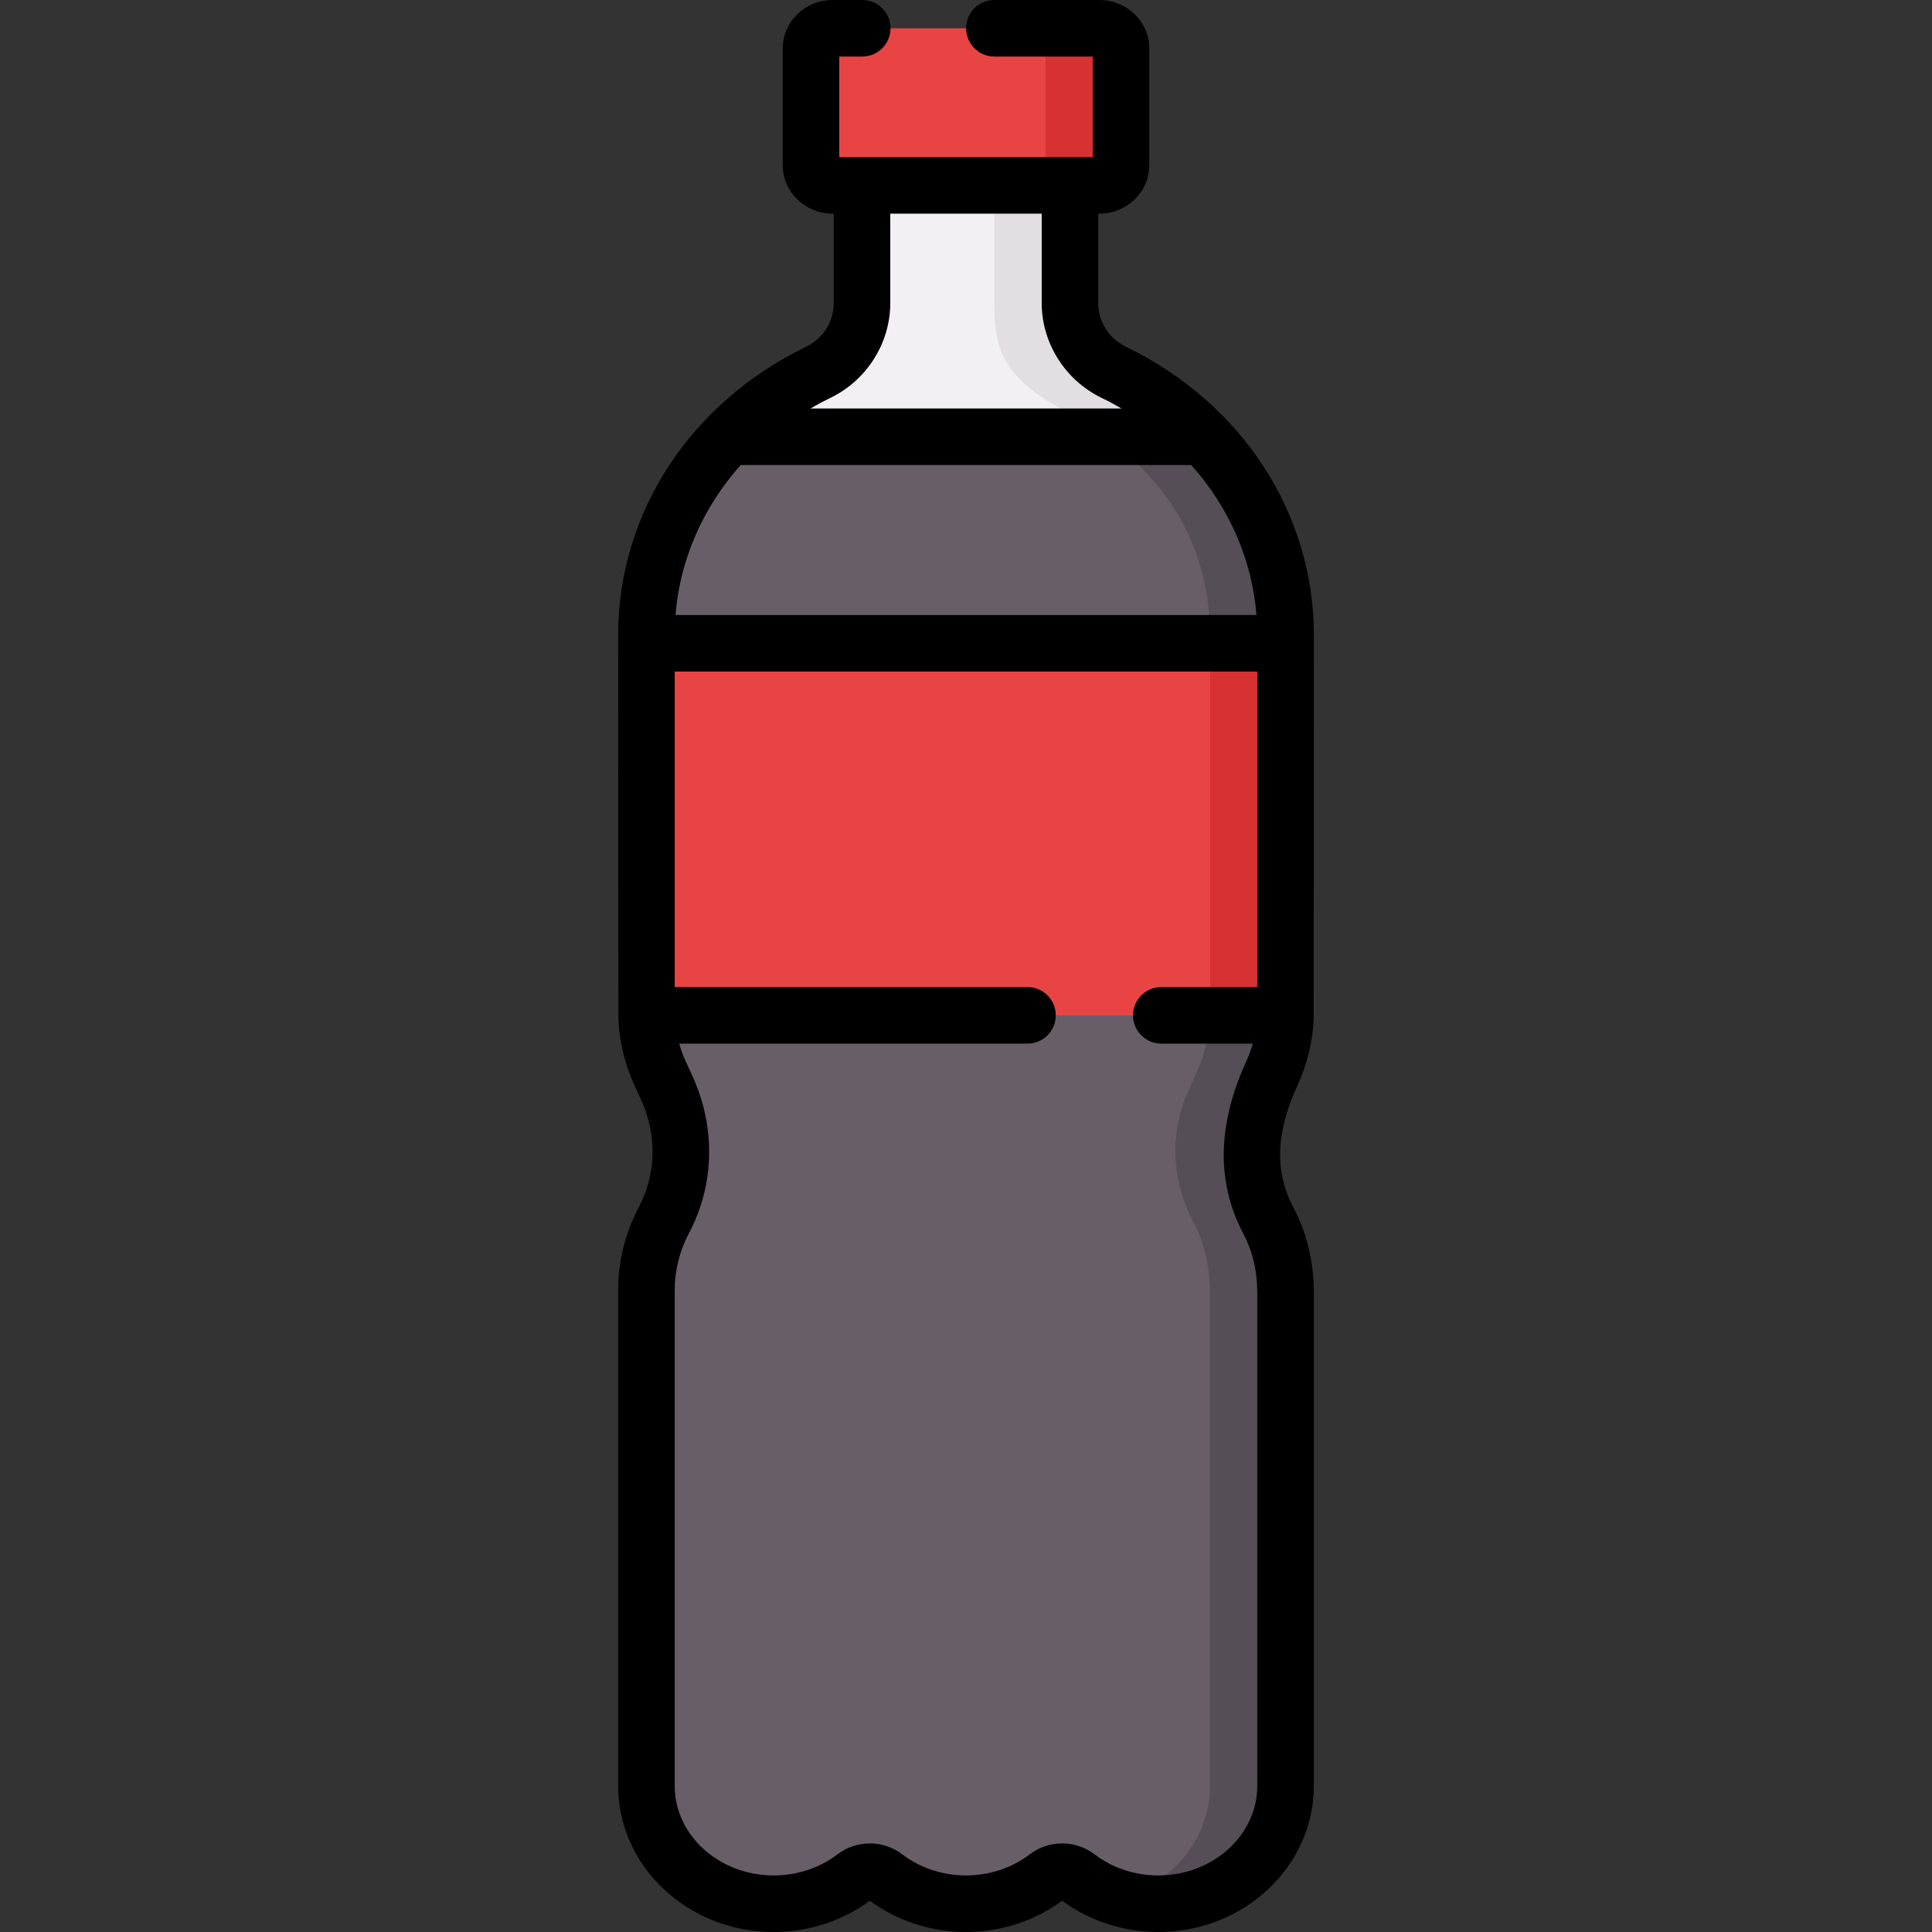
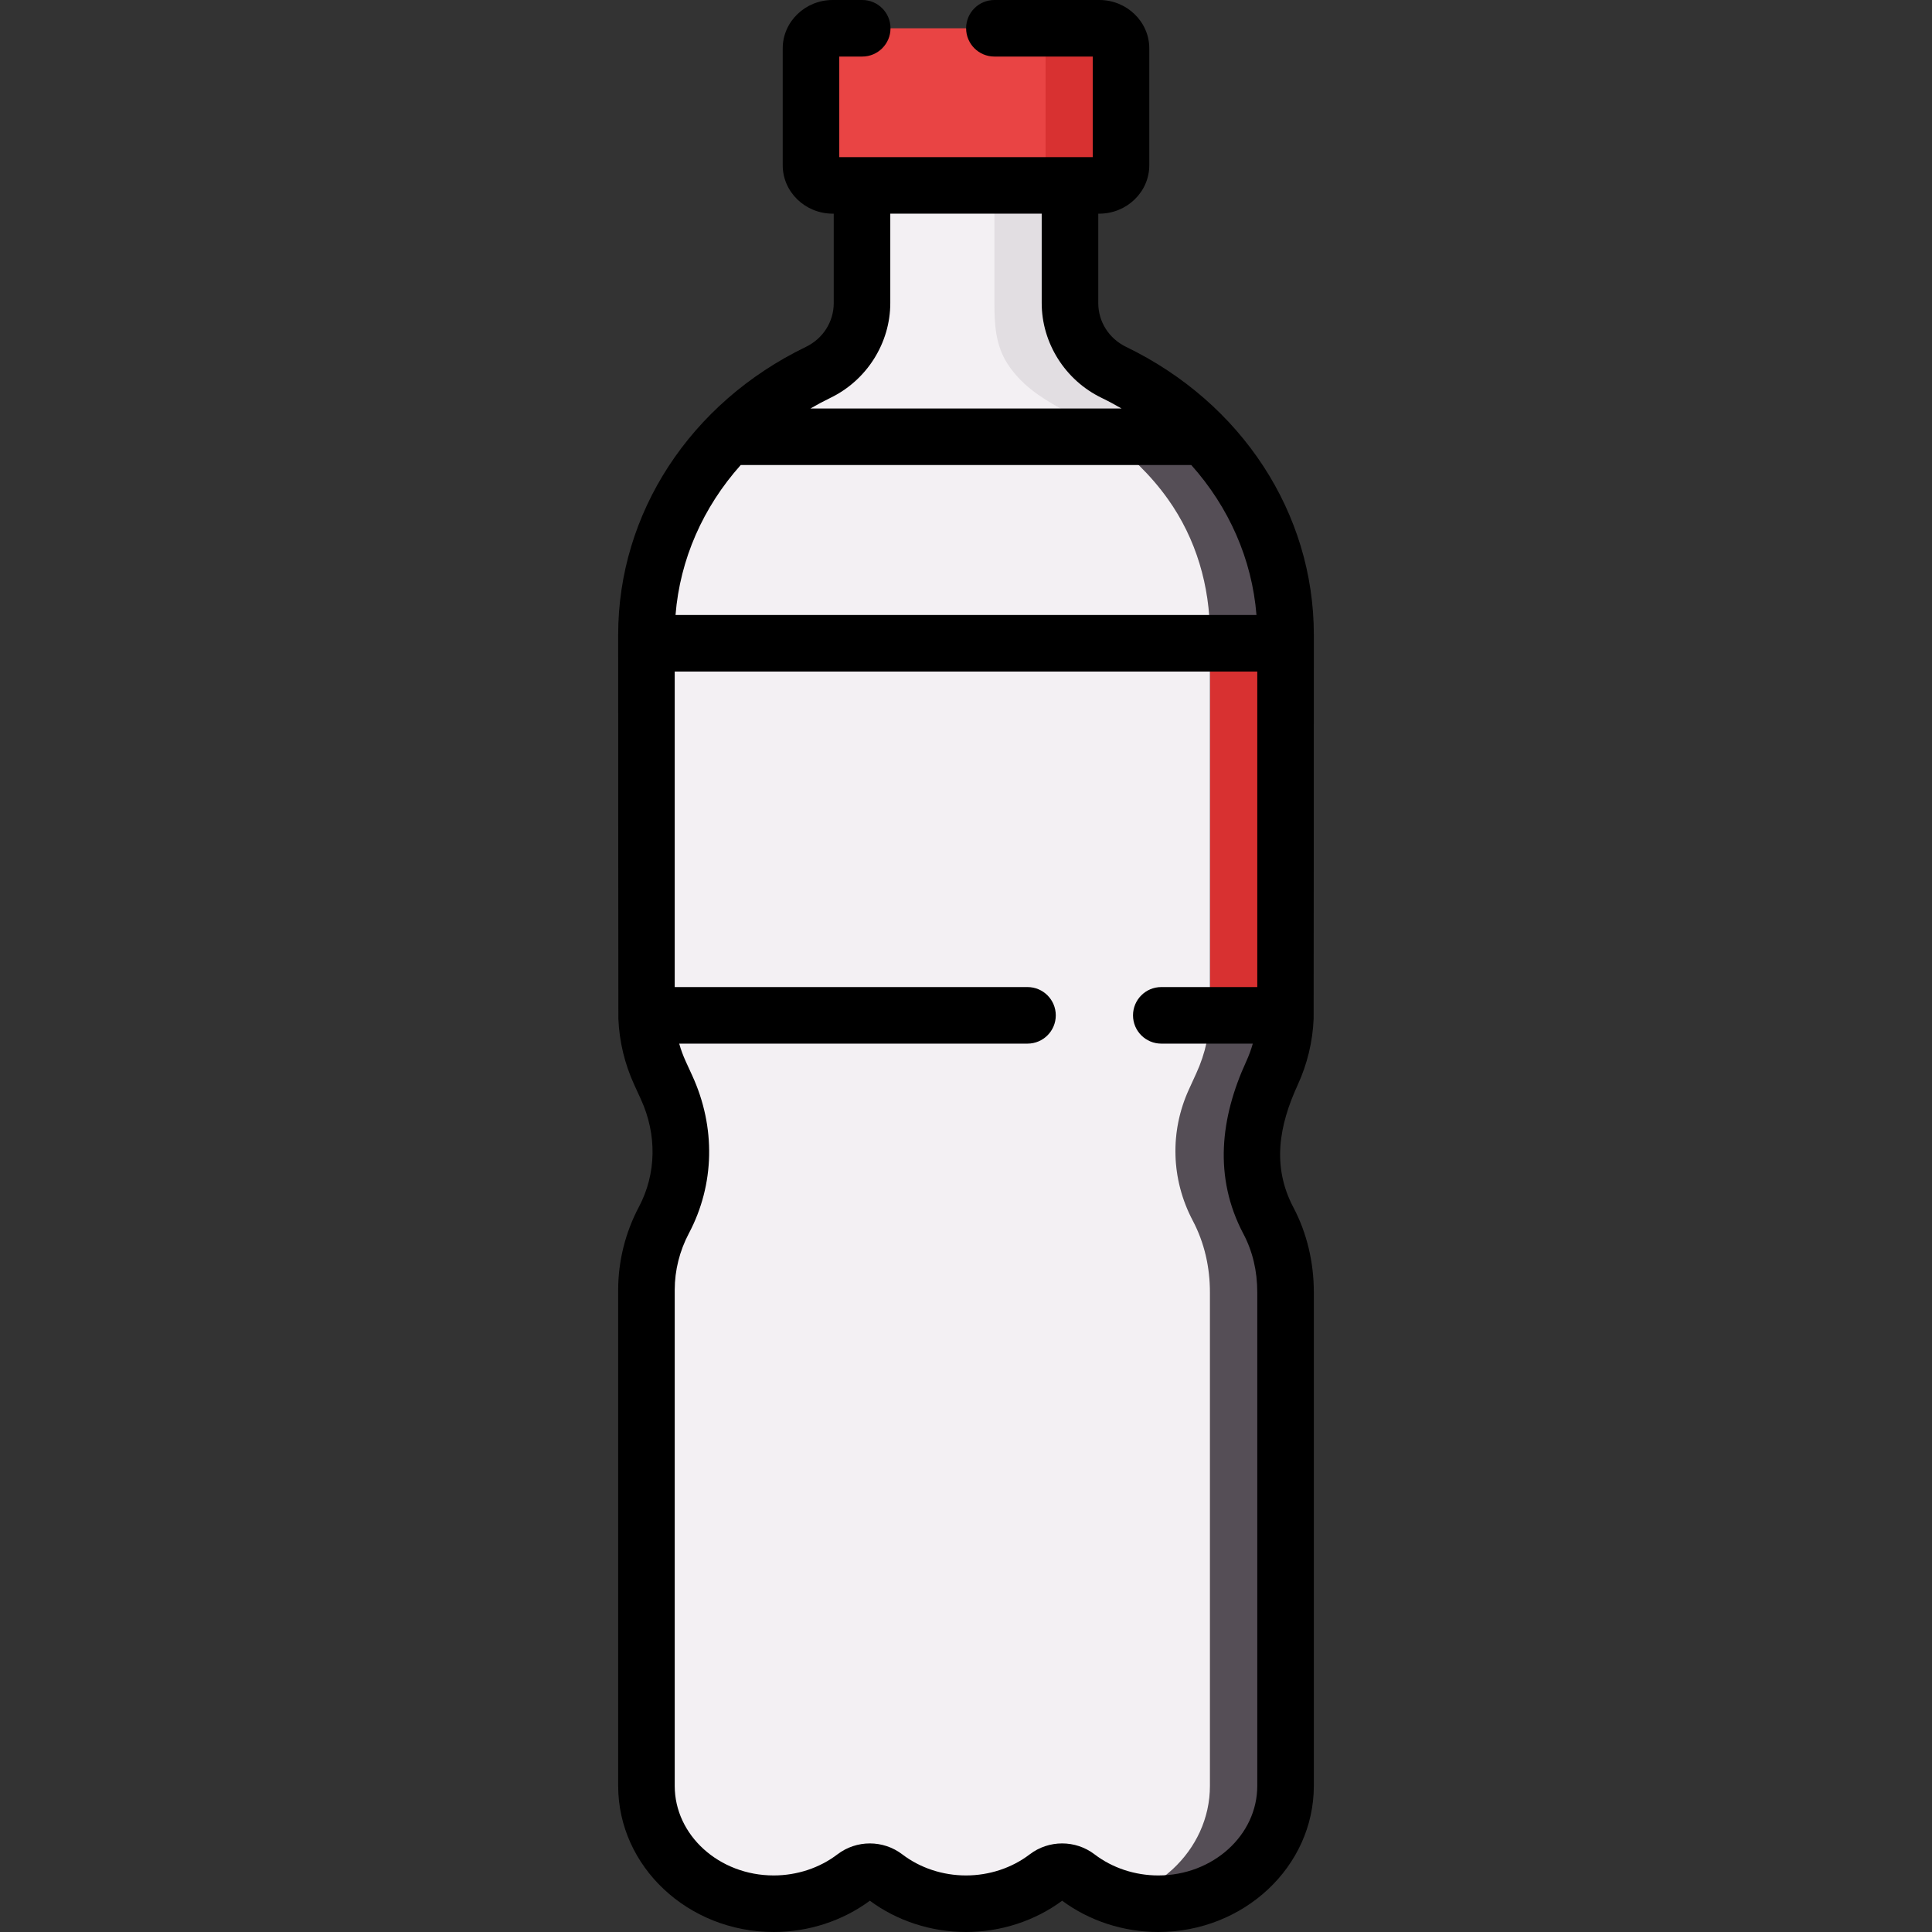
<svg xmlns="http://www.w3.org/2000/svg" id="Capa_1" height="512" viewBox="0 0 512 512" width="512">
  <rect x="0" y="0" width="512" height="512" fill="#333333" stroke="none" />
  <g>
    <g>
      <path d="m337.077 284.422c2.381-5.191 3.608-10.774 3.608-16.414v-99.792c0-30.221-18.462-56.445-45.511-69.538-7.069-3.421-11.617-10.517-11.617-18.37v-31.177h-55.114v31.177c0 7.853-4.548 14.949-11.617 18.37-27.049 13.092-45.511 39.317-45.511 69.538v99.792c0 5.64 1.227 11.222 3.608 16.414l1.723 3.758c5.17 11.274 5.126 24.146-.698 35.143-3.049 5.756-4.633 12.081-4.633 18.491v100.233 31.23c0 17.248 15.1 31.23 33.726 31.23 8.142 0 15.606-2.676 21.432-7.126 2.373-1.813 5.721-1.813 8.095 0 5.826 4.45 13.29 7.126 21.432 7.126 8.142 0 15.606-2.676 21.432-7.126 2.373-1.813 5.721-1.813 8.095 0 5.826 4.45 13.29 7.126 21.432 7.126 18.626 0 33.726-13.982 33.726-31.23v-130.816c0-6.549-1.428-13.071-4.536-18.954-5.78-10.939-6.145-23.661-1.006-34.868z" fill="#f3f0f3" />
    </g>
    <g>
      <path d="m335.145 288.634c-5.136 11.211-4.776 23.93 1.009 34.871 3.107 5.885 4.536 12.41 4.536 18.954v130.821c0 8.623-3.777 16.426-9.882 22.082-6.105 5.645-14.538 9.142-23.85 9.142-3.487 0-6.844-.49-10.002-1.409 5.276-1.519 10.002-4.206 13.819-7.734 6.095-5.655 9.872-13.459 9.872-22.082v-130.819c0-6.545-1.429-13.069-4.536-18.954-5.775-10.941-6.145-23.661-.999-34.871l1.928-4.216c2.378-5.186 3.607-10.771 3.607-16.406v-99.797c0-12.859-3.641-25.414-11.122-35.927-7.324-10.292-17.604-18.106-28.602-24.124-5.554-3.039-10.549-6.475-13.987-11.861-3.103-4.862-3.411-10.356-3.412-15.995v-31.176h20.033v31.174c0 7.854 4.546 14.948 11.62 18.375 27.048 13.089 45.512 39.317 45.512 69.532v99.797c0 5.635-1.229 11.221-3.617 16.406z" fill="#e2dee2" />
    </g>
    <g>
-       <path d="m335.145 288.637c-5.141 11.207-4.774 23.929 1.003 34.866 3.106 5.883 4.533 12.413 4.533 18.962v130.815c0 8.622-3.771 16.425-9.876 22.077-6.095 5.652-14.525 9.153-23.842 9.153-8.15 0-15.605-2.681-21.44-7.127-2.373-1.813-5.719-1.813-8.092 0-2.913 2.218-6.23 4.002-9.847 5.227-3.617 1.235-7.513 1.9-11.583 1.9-8.14 0-15.605-2.681-21.43-7.127-2.373-1.813-5.719-1.813-8.092 0-5.835 4.446-13.29 7.127-21.44 7.127-18.624 0-33.718-13.985-33.718-31.229v-131.463c0-6.414 1.582-12.741 4.629-18.499 5.825-10.995 5.864-23.871.694-35.136l-1.717-3.762c-2.382-5.189-3.607-10.773-3.607-16.415v-99.794c0-20.177 8.227-38.569 21.749-52.467h125.863c13.522 13.898 21.749 32.29 21.749 52.467v99.794c0 5.642-1.225 11.226-3.607 16.415z" fill="#685e68" />
-     </g>
+       </g>
    <g>
      <path d="m335.144 288.634c-5.365 11.73-4.987 23.534.999 34.871 3.107 5.885 4.536 12.41 4.536 18.954v130.821c0 4.846-1.189 9.442-3.317 13.529-2.792 5.362-7.089 9.746-12.301 12.821-6.77 3.995-14.827 5.554-22.615 4.6-1.113-.136-2.218-.329-3.312-.575-.709-.16-1.399-.34-2.088-.539-.03 0-.06-.01-.09-.02 5.276-1.519 10.002-4.206 13.819-7.734 6.095-5.655 9.872-13.459 9.872-22.082v-130.82c0-6.545-1.429-13.069-4.536-18.954-5.775-10.941-6.145-23.661-.999-34.871l1.928-4.216c2.378-5.186 3.607-10.771 3.607-16.406v-99.797c0-12.859-3.637-25.419-11.121-35.93-4.566-6.425-10.291-11.88-16.616-16.536h26.018c.08.08.15.16.22.24 4.752 5.436 9.143 10.698 12.609 17.146 2.5 4.65 4.683 9.971 6.125 15.018 1.864 6.523 2.798 13.274 2.798 20.063v99.797c0 4.576-.809 9.122-2.388 13.449-.895 2.449-2.062 4.799-3.148 7.171z" fill="#554e56" />
    </g>
    <g>
      <path d="m297.079 43.794c0 2.947-2.58 5.337-5.763 5.337h-35.316-35.316c-3.183 0-5.763-2.389-5.763-5.337v-30.964c0-2.947 2.58-5.337 5.763-5.337h70.632c3.183 0 5.763 2.389 5.763 5.337z" fill="#e94444" />
    </g>
    <g>
      <path d="m297.076 12.833v30.965c0 2.948-2.578 5.335-5.755 5.335h-19.983c3.177 0 5.755-2.388 5.755-5.335v-30.965c0-2.948-2.578-5.335-5.755-5.335h19.983c3.177 0 5.755 2.388 5.755 5.335z" fill="#d83131" />
    </g>
    <g>
-       <path d="m171.315 170.475h169.37v98.604h-169.37z" fill="#e94444" />
-     </g>
+       </g>
    <g>
      <path d="m320.702 170.475h19.983v98.604h-19.983z" fill="#d83131" />
    </g>
    <path d="m298.44 91.933c-4.558-2.206-7.389-6.661-7.389-11.625v-23.683h.265c7.31 0 13.257-5.756 13.257-12.831v-30.964c0-7.074-5.947-12.83-13.257-12.83h-27.791c-4.139 0-7.494 3.355-7.494 7.494s3.355 7.494 7.494 7.494h26.061v26.65h-67.17v-26.65h6.084c4.139 0 7.494-3.355 7.494-7.494s-3.356-7.494-7.495-7.494h-7.815c-7.31 0-13.257 5.756-13.257 12.83v30.964c0 7.075 5.947 12.831 13.257 12.831h.265v23.683c0 4.965-2.831 9.419-7.388 11.625-30.681 14.85-49.74 44.08-49.74 76.282 0 0 .02 101.434.051 101.713.248 6.082 1.663 12.001 4.239 17.617l1.723 3.759c4.304 9.383 4.119 19.776-.508 28.51-3.602 6.8-5.505 14.407-5.505 21.999v131.462c0 21.352 18.491 38.724 41.22 38.724 9.225 0 18.247-2.939 25.48-8.288 7.232 5.35 16.253 8.289 25.479 8.289s18.248-2.939 25.48-8.288c7.232 5.349 16.254 8.288 25.48 8.288 22.728 0 41.219-17.371 41.219-38.724v-130.815c0-7.999-1.869-15.764-5.404-22.455-5.78-10.939-3.786-21.776 1.114-32.459 2.576-5.617 3.99-11.535 4.239-17.618.032-.279.051-101.713.051-101.713 0-32.203-19.059-61.433-49.739-76.283zm-102.143 31.307h119.407c9.962 11.151 16.096 24.966 17.274 39.74h-153.956c1.178-14.773 7.313-28.588 17.275-39.74zm23.794-17.816c9.626-4.66 15.845-14.518 15.845-25.116v-23.683h40.127v23.683c0 10.598 6.22 20.456 15.846 25.116 1.822.882 3.588 1.83 5.309 2.829h-82.436c1.721-.999 3.487-1.947 5.309-2.829zm113.1 367.852c0 13.088-11.768 23.736-26.232 23.736-6.171 0-12.167-1.985-16.883-5.587-2.531-1.933-5.563-2.9-8.596-2.9s-6.066.967-8.596 2.9c-4.717 3.602-10.712 5.587-16.883 5.587s-12.167-1.985-16.883-5.587c-5.062-3.866-12.131-3.866-17.193 0-4.717 3.602-10.713 5.587-16.883 5.587-14.465 0-26.232-10.648-26.232-23.736v-131.462c0-5.156 1.301-10.337 3.762-14.984 6.827-12.891 7.15-28.117.887-41.774l-1.723-3.759c-.709-1.545-1.286-3.122-1.739-4.725h92.303c4.139 0 7.494-3.355 7.494-7.494s-3.355-7.494-7.494-7.494h-93.491v-83.617h154.383v83.617h-25.435c-4.139 0-7.494 3.355-7.494 7.494s3.355 7.494 7.494 7.494h24.248c-.452 1.602-1.03 3.18-1.739 4.726-6.789 14.807-8.734 30.586-.742 45.709 2.434 4.606 3.668 9.805 3.668 15.453v130.816z" />
  </g>
</svg>